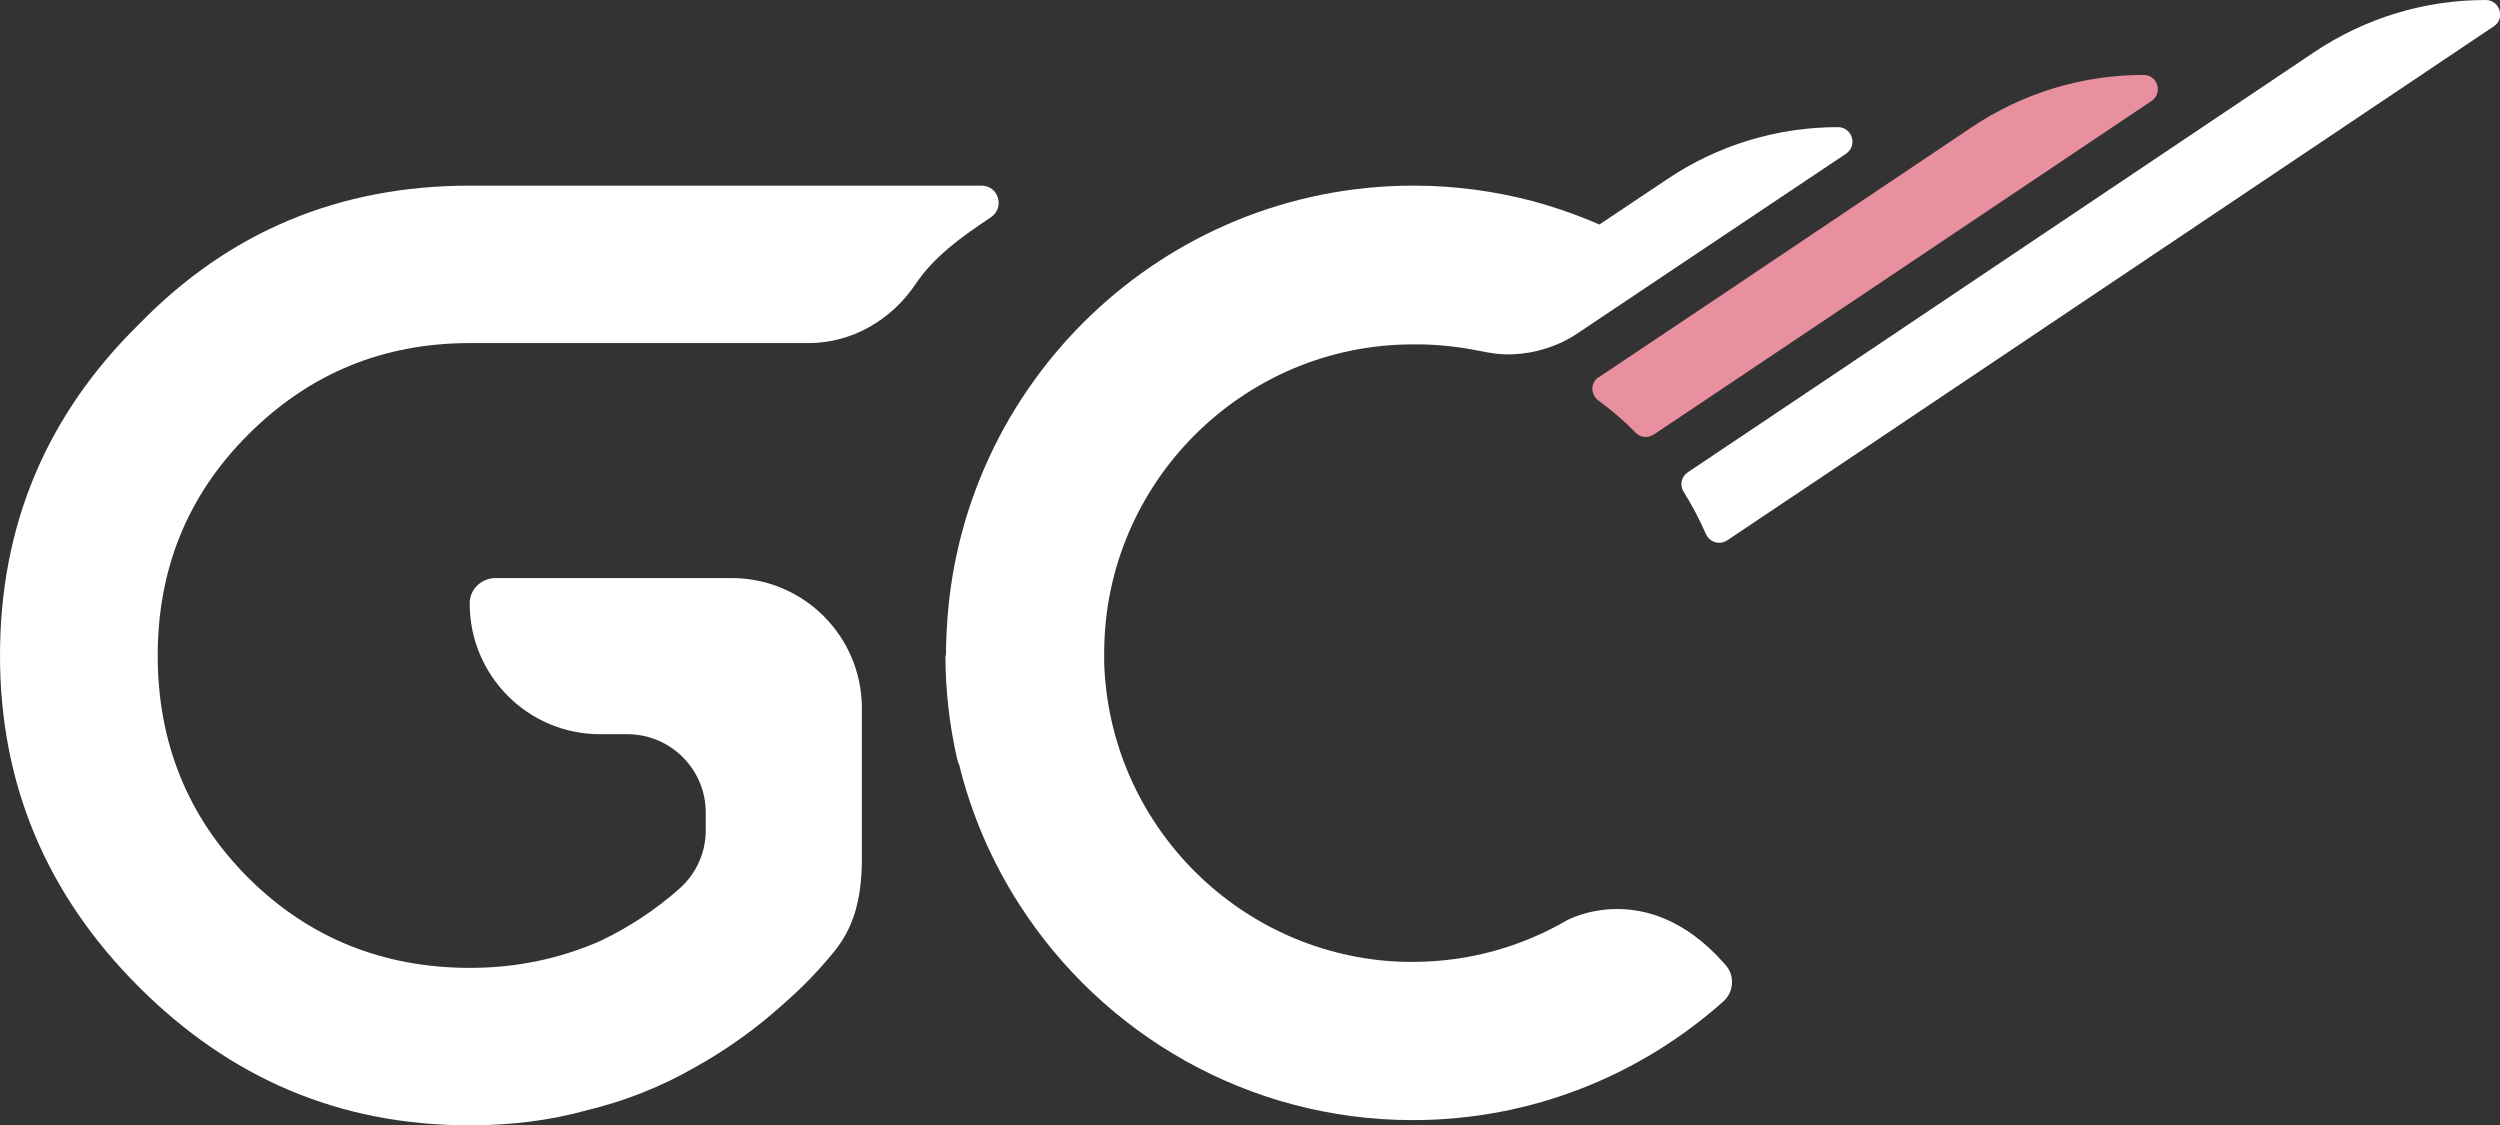
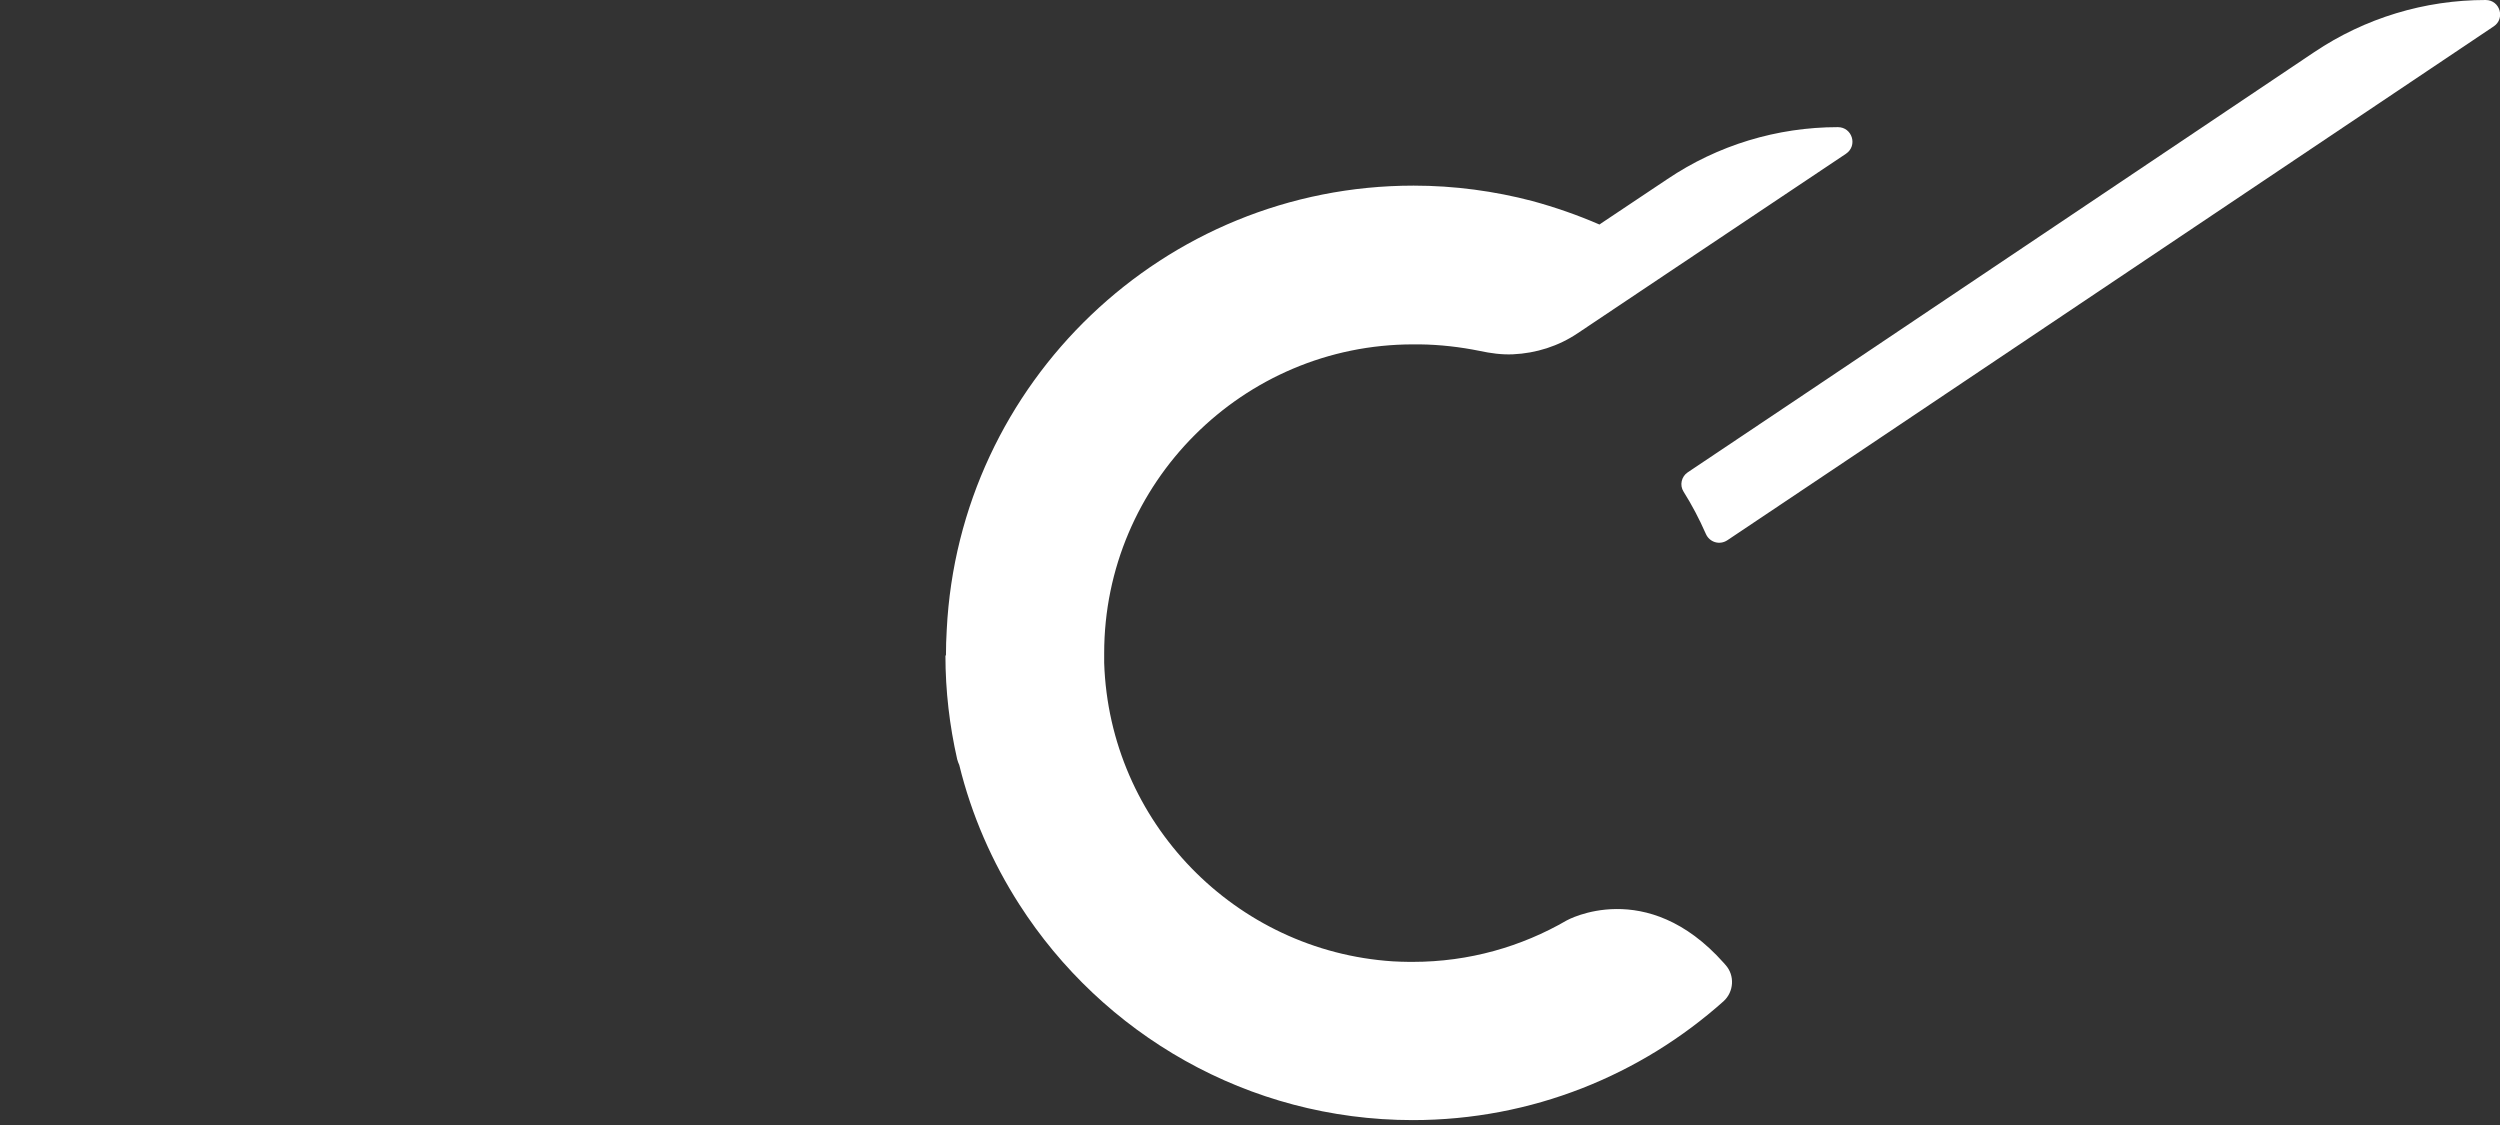
<svg xmlns="http://www.w3.org/2000/svg" id="_レイヤー_2" data-name="レイヤー 2" viewBox="0 0 95.75 43.1">
  <rect x="0" y="0" width="95.75" height="43.1" fill="#333333" stroke="none" />
  <defs>
    <style>
      .cls-1 {
        fill: #e88fa0;
      }

      .cls-1, .cls-2 {
        stroke-width: 0px;
      }

      .cls-2 {
        fill: #fff;
      }
    </style>
  </defs>
  <g id="Logo">
    <g>
-       <path class="cls-2" d="M33.01,27.13c0-2.76-2.23-4.99-4.99-4.99h-9.04c-.54,0-.99.43-.99.96-.01,2.77,2.23,5.02,4.99,5.02h1.05c1.65,0,3,1.34,3,3v.69c0,.84-.36,1.64-.98,2.2-.93.83-1.95,1.5-3.06,2.03-1.53.67-3.19,1.03-4.99,1.03-3.28,0-6.16-1.12-8.5-3.46-2.34-2.34-3.46-5.22-3.46-8.5s1.12-6.12,3.46-8.46c2.38-2.38,5.22-3.51,8.5-3.51h7.04s0,0,0,0h5.93c1.64,0,3.16-.87,4.09-2.25.72-1.08,1.8-1.84,2.88-2.56.56-.37.31-1.22-.35-1.22h-19.59c-4.99,0-9.22,1.75-12.68,5.31C1.75,15.93,0,20.16,0,25.11s1.8,9.17,5.31,12.68c3.51,3.51,7.69,5.31,12.68,5.31,1.57,0,3.06-.18,4.5-.58,1.48-.36,2.83-.9,4.09-1.62,1.3-.72,2.47-1.57,3.55-2.56.66-.58,1.25-1.2,1.79-1.86.72-.87,1.09-1.93,1.09-3.6v-5.74Z" />
-       <path class="cls-1" d="M61.23,14.44c-.32.21-.32.67-.01.9.5.37.98.77,1.42,1.23.18.19.47.22.69.08l4.66-3.12,14.41-9.66c.45-.3.24-1-.3-1-2.34,0-4.63.69-6.58,2l-9.7,6.51-4.59,3.07Z" />
      <path class="cls-2" d="M95.2,0c-2.34,0-4.62.69-6.57,2l-19.48,13.07-4.51,3.02c-.24.16-.32.49-.16.74.32.51.6,1.04.85,1.61h0c.14.33.53.45.83.25l4.48-3L95.51,1.01c.45-.3.24-1.01-.31-1.01" />
      <path class="cls-2" d="M36.21,25.1c0,1.37.16,2.7.45,3.98.02.08.05.15.08.22.47,1.92,1.26,3.72,2.3,5.34,3.18,4.96,8.75,8.26,15.07,8.26,4.57,0,8.74-1.73,11.9-4.55.4-.36.44-.99.08-1.39l-.07-.08c-2.96-3.33-6.01-1.63-6.01-1.63,0,0,0,0,0,0-1.74,1.01-3.75,1.59-5.9,1.59-.04,0-.08,0-.12,0,0,0,0,0,0,0,0,0-.01,0-.02,0-.21,0-.41-.01-.62-.02-6.04-.39-10.86-5.33-11.06-11.43,0-.12,0-.25,0-.37,0-6.52,5.31-11.83,11.83-11.83.09,0,.17,0,.26,0h0c.78.01,1.55.1,2.29.25.42.09.85.15,1.28.13.88-.04,1.74-.31,2.48-.81l3.75-2.51.12-.08,6.4-4.28c.46-.31.24-1.02-.31-1.02-2.33,0-4.6.69-6.53,1.99l-2.53,1.69-.07.05c-.83-.36-1.69-.66-2.57-.9-1.45-.38-2.98-.59-4.55-.59-9.57,0-17.41,7.55-17.88,17.01-.02.33-.03.66-.03.99" />
    </g>
  </g>
</svg>